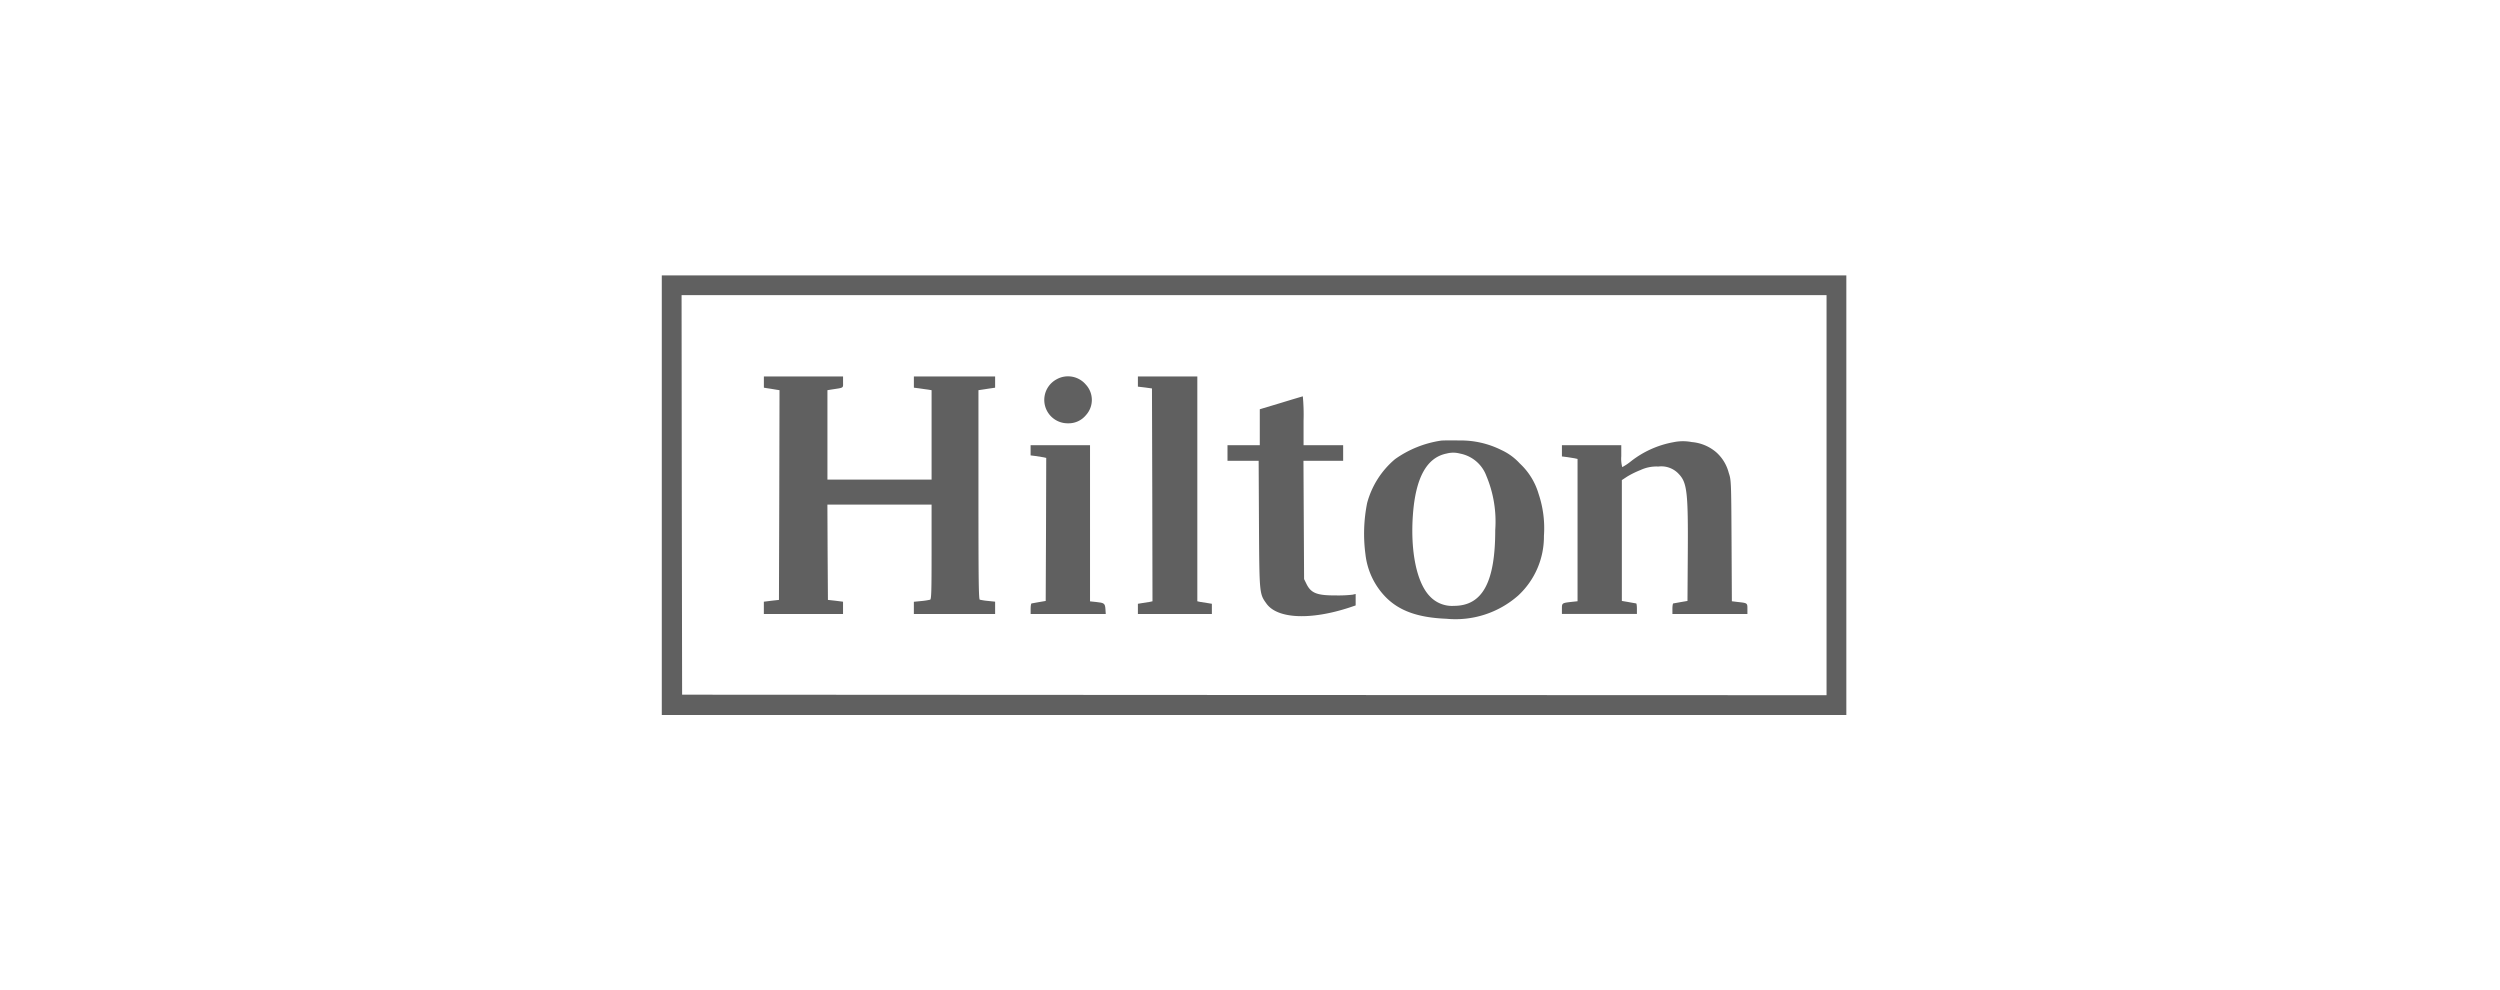
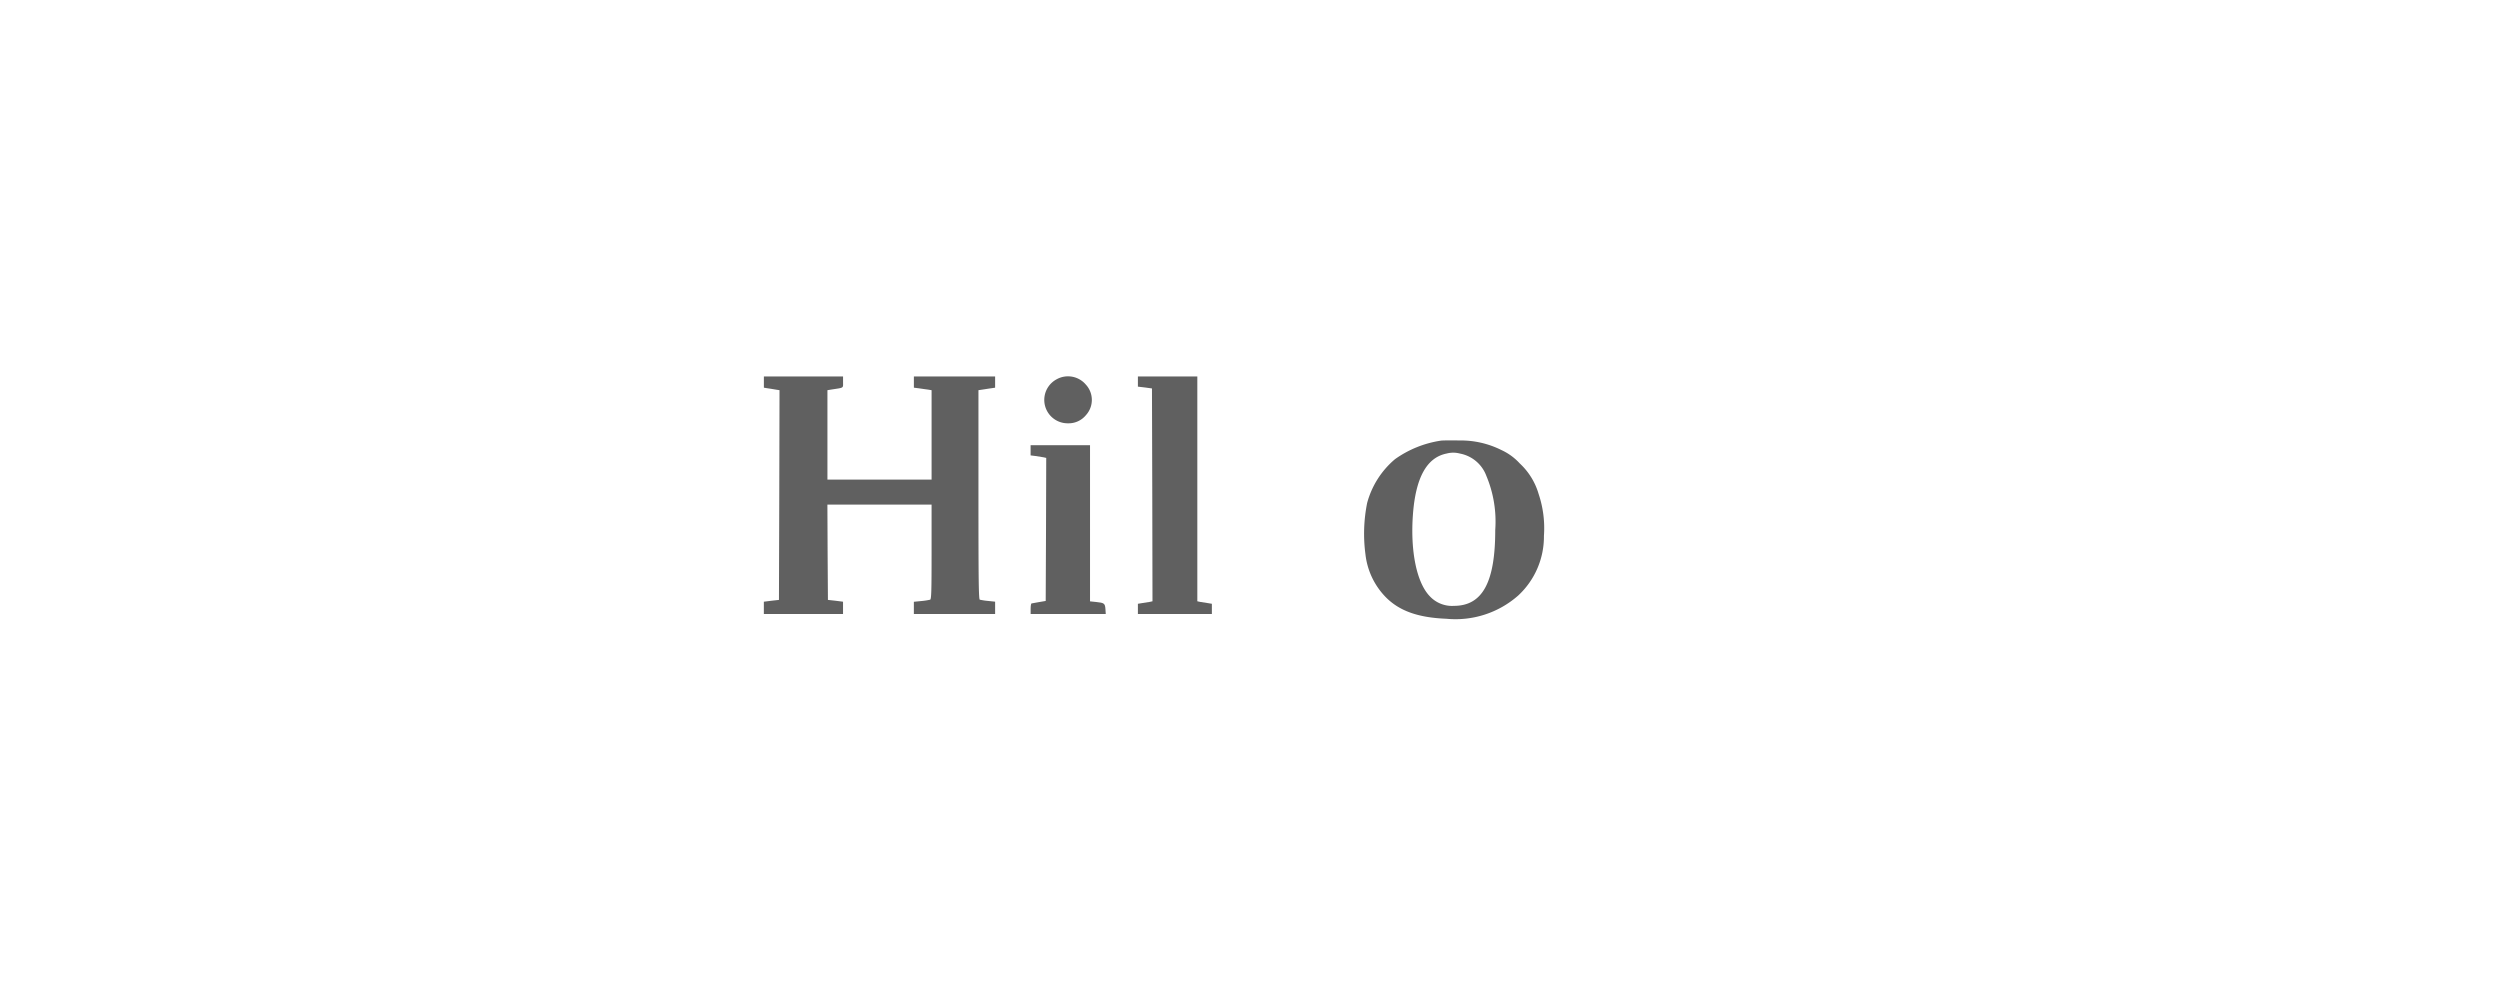
<svg xmlns="http://www.w3.org/2000/svg" width="260" height="103" viewBox="0 0 260 103">
  <g id="Hilton" transform="translate(-1350 -2478)">
    <g id="Rectangle_2453" data-name="Rectangle 2453" transform="translate(1350 2478)" fill="#fff" stroke="#707070" stroke-width="1" opacity="0">
-       <rect width="260" height="103" stroke="none" />
-       <rect x="0.5" y="0.5" width="259" height="102" fill="none" />
-     </g>
+       </g>
    <g id="Hilton_Worldwide_logo" transform="translate(1418.826 2506.639)">
-       <path id="Path_11" data-name="Path 11" d="M0-399.138v22.862H123.193V-422H0Zm121.135,0v20.8l-59.505-.022-59.516-.032L2.08-399.171l-.022-20.771H121.135Z" transform="translate(0 422)" fill="#606060" />
      <path id="Path_12" data-name="Path 12" d="M98-324.415v.585l.466.076c.249.033.618.1.813.13l.347.054L99.6-312.659l-.033,10.9-.78.087-.791.1v1.279h8.235v-1.279l-.78-.1-.791-.087-.033-4.962-.022-4.952h10.835v4.919c0,4.106-.022,4.93-.152,4.973a6.7,6.7,0,0,1-.921.141l-.769.076v1.268h8.451v-1.279l-.726-.076a6.979,6.979,0,0,1-.867-.13c-.119-.043-.141-1.994-.141-10.922V-323.57l.433-.065c.238-.033.628-.1.867-.13l.433-.065V-325H113.6v1.17l.52.065c.282.043.693.1.921.13l.4.065v9.3H104.609v-9.3l.466-.076c1.279-.195,1.159-.119,1.159-.769V-325H98Z" transform="translate(-87.382 335.51)" fill="#606060" />
      <path id="Path_13" data-name="Path 13" d="M368.309-324.751a2.433,2.433,0,0,0,1.2,4.572,2.327,2.327,0,0,0,1.864-.856,2.346,2.346,0,0,0-.011-3.164A2.429,2.429,0,0,0,368.309-324.751Z" transform="translate(-327.256 335.564)" fill="#606060" />
      <path id="Path_14" data-name="Path 14" d="M457-324.469v.531l.737.087.726.1.032,11.073.022,11.062-.293.065c-.173.032-.509.087-.758.119l-.466.076v1.062h7.693v-1.062l-.455-.076c-.26-.033-.6-.087-.758-.119l-.3-.065V-325H457Z" transform="translate(-407.484 335.51)" fill="#606060" />
-       <path id="Path_15" data-name="Path 15" d="M548.558-305.218l-2.2.661v3.738H543v1.625h3.24l.033,6.577c.043,7.324.043,7.249.791,8.289,1.138,1.56,4.54,1.723,8.592.4l.672-.227v-1.192l-.325.076a13.344,13.344,0,0,1-1.712.076c-1.972.011-2.6-.228-3.077-1.192l-.249-.509-.032-6.154-.033-6.143h4.128v-1.625H550.91v-2.546a20.8,20.8,0,0,0-.076-2.535C550.779-305.89,549.761-305.586,548.558-305.218Z" transform="translate(-484.166 318.48)" fill="#606060" />
      <path id="Path_16" data-name="Path 16" d="M682.086-263.586a11.041,11.041,0,0,0-4.789,1.929,9.02,9.02,0,0,0-2.9,4.561,16.24,16.24,0,0,0-.173,5.352,7.572,7.572,0,0,0,2.124,4.453c1.408,1.419,3.348,2.113,6.284,2.232a9.859,9.859,0,0,0,7.476-2.416,8.349,8.349,0,0,0,2.676-6.208,11.173,11.173,0,0,0-.553-4.356,7,7,0,0,0-1.961-3.175,5.937,5.937,0,0,0-1.9-1.387,9.433,9.433,0,0,0-4.388-1C683.148-263.619,682.292-263.608,682.086-263.586Zm1.95,1.344a3.65,3.65,0,0,1,2.763,2.33,12.272,12.272,0,0,1,.921,5.623c0,5.428-1.322,7.877-4.28,7.888a3.163,3.163,0,0,1-2.514-.986c-1.376-1.409-2.048-4.681-1.766-8.516s1.441-5.927,3.5-6.338A2.691,2.691,0,0,1,684.036-262.243Z" transform="translate(-601.041 280.771)" fill="#606060" />
-       <path id="Path_17" data-name="Path 17" d="M875.615-262.714a10.063,10.063,0,0,0-4.442,1.994,5.572,5.572,0,0,1-.9.6,3.4,3.4,0,0,1-.1-1.138V-262.4H864v1.17l.52.065c.282.043.639.1.812.13l.293.065v14.8l-.618.065c-1.008.119-1.008.119-1.008.726v.531h7.8v-.542c0-.3-.032-.542-.076-.553s-.4-.065-.791-.141l-.7-.119V-258.77l.542-.358a9.481,9.481,0,0,1,1.409-.693,3.894,3.894,0,0,1,1.842-.358,2.464,2.464,0,0,1,2.134.78c.856.9.975,1.907.932,8.267l-.033,4.93-.7.119c-.39.076-.737.13-.78.141s-.087.249-.087.553v.542h7.8v-.531c0-.607,0-.607-1-.715l-.617-.076-.033-6.306c-.033-6.241-.043-6.306-.293-7.054a4.293,4.293,0,0,0-1.311-2.145,4.489,4.489,0,0,0-2.535-1.051A4.8,4.8,0,0,0,875.615-262.714Z" transform="translate(-770.386 280.061)" fill="#606060" />
      <path id="Path_18" data-name="Path 18" d="M354-258.469v.531l.52.065c.282.043.639.1.813.13l.293.065-.022,7.433-.033,7.444-.7.119c-.39.076-.737.13-.78.141s-.087.249-.087.553v.542h7.812l-.032-.5c-.043-.6-.119-.661-.975-.748l-.628-.065V-259H354Z" transform="translate(-315.644 276.661)" fill="#606060" />
    </g>
  </g>
</svg>